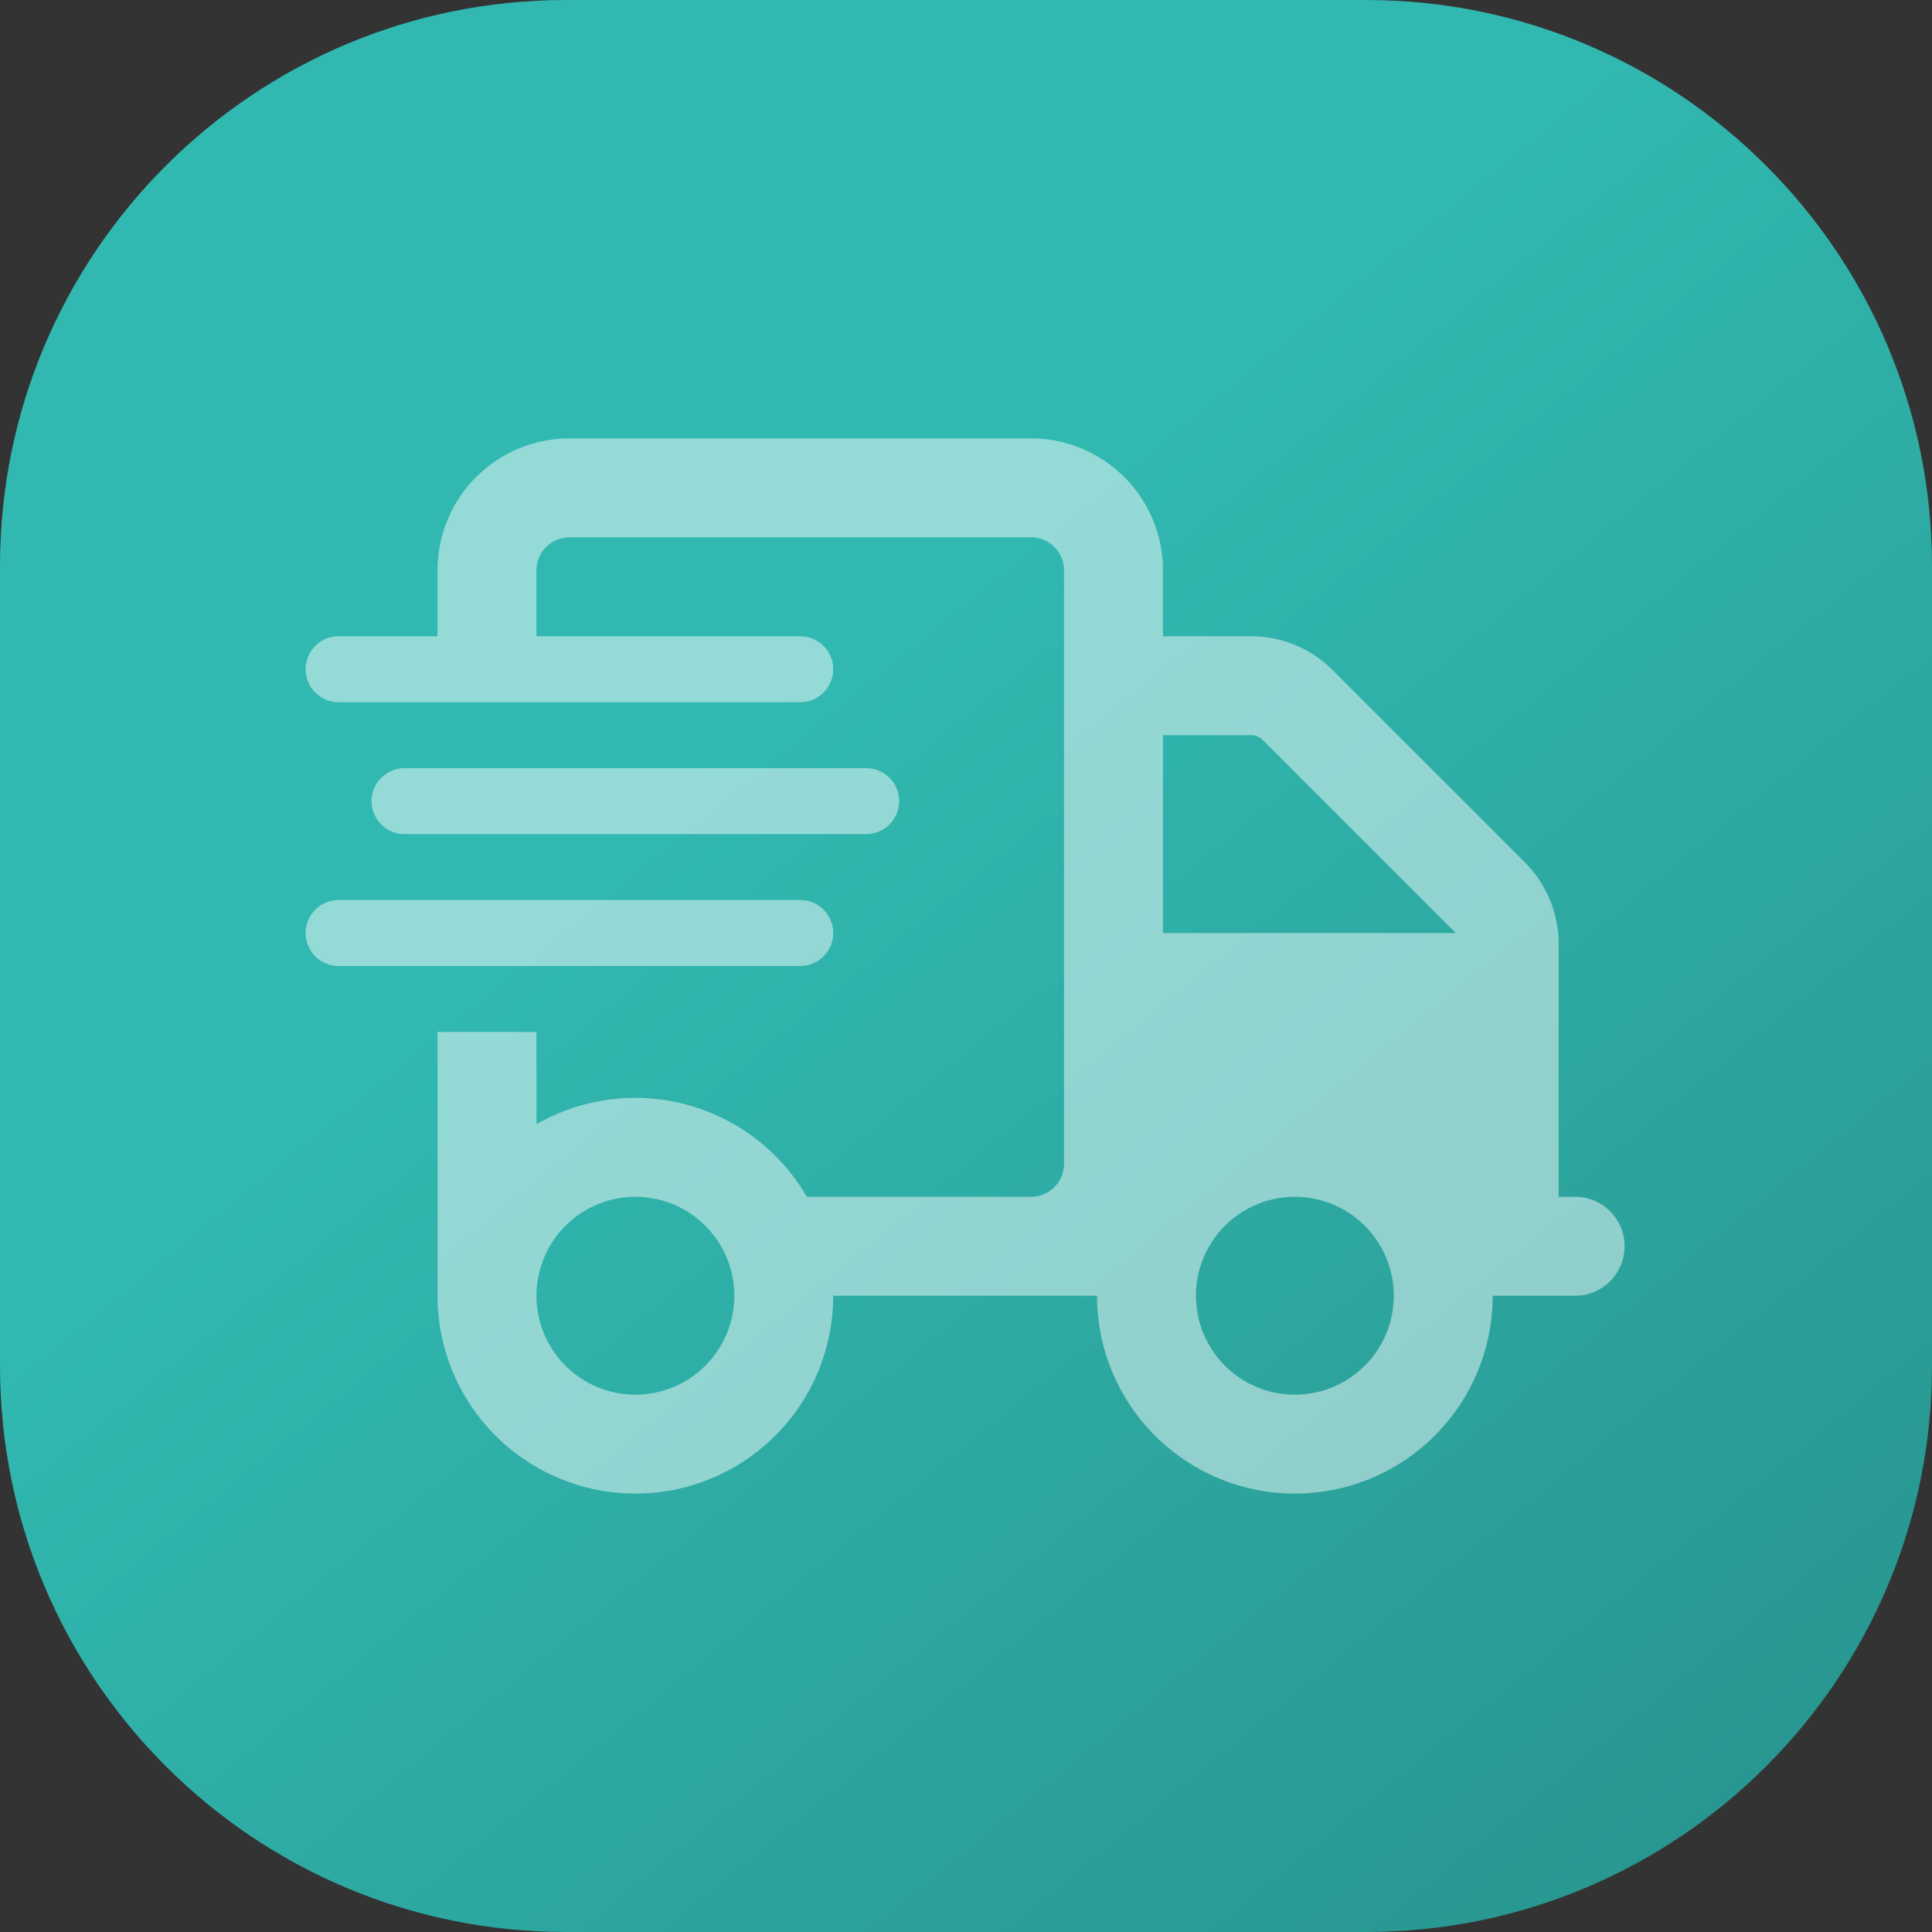
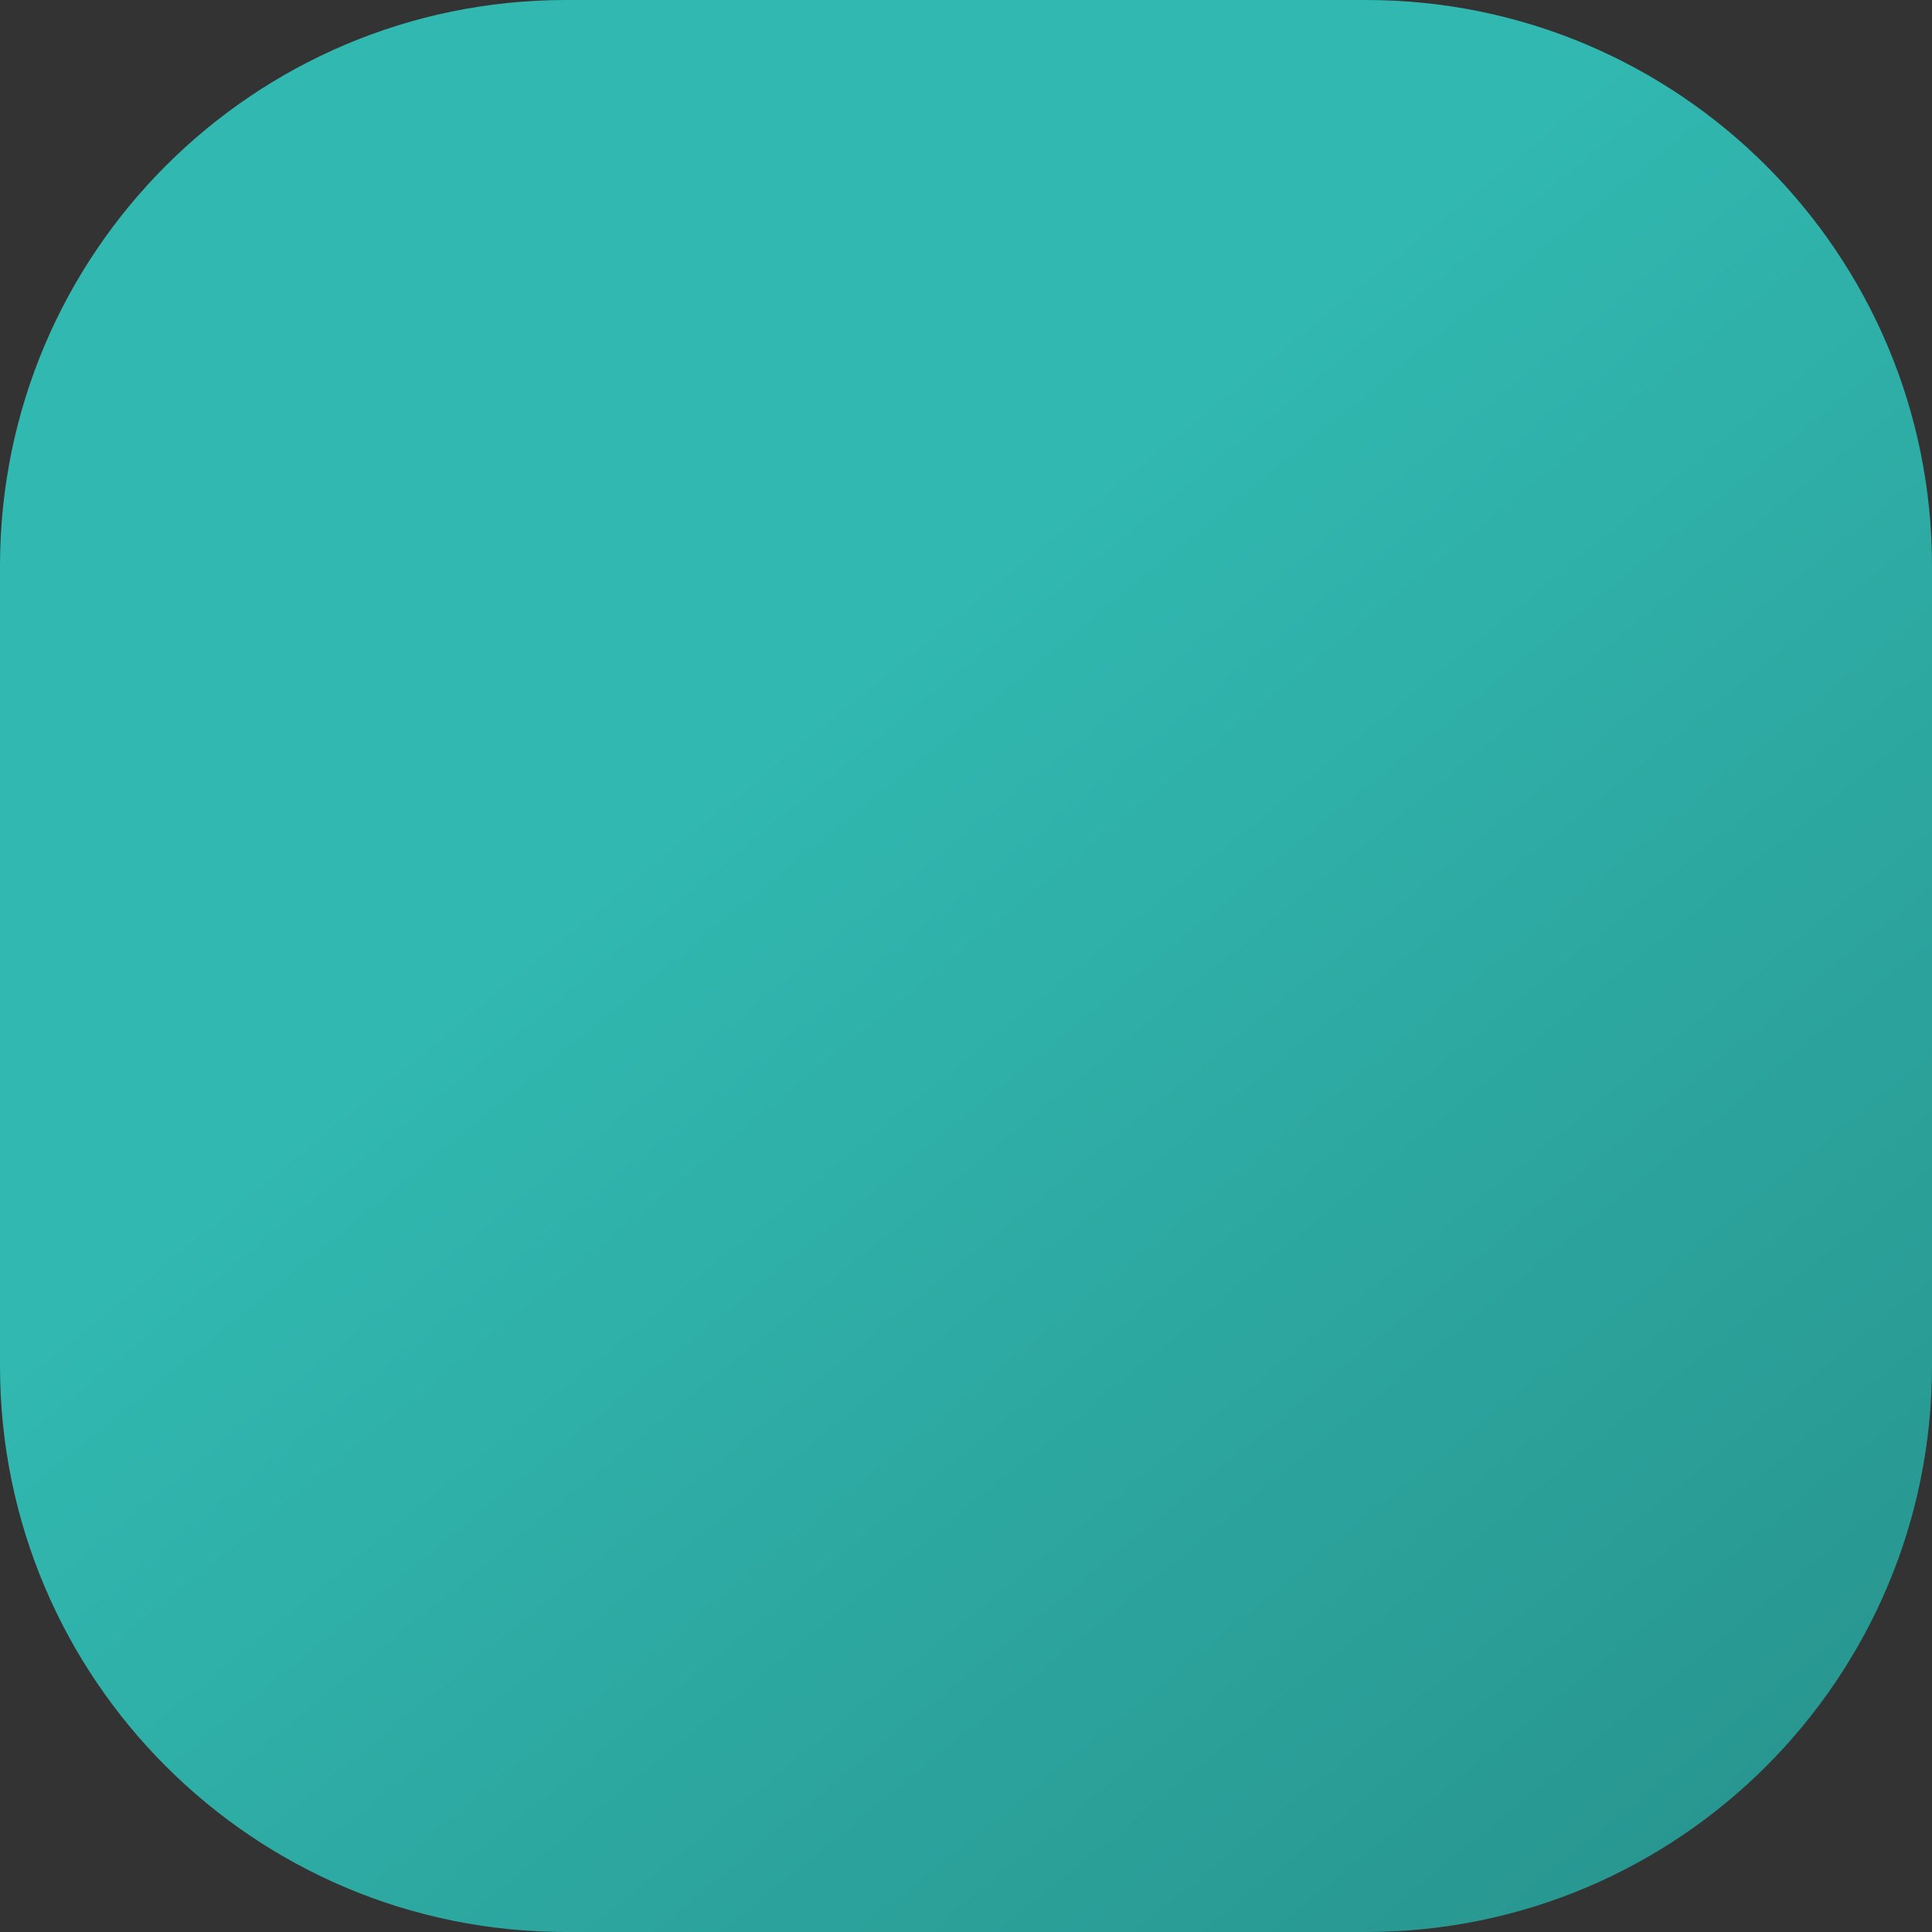
<svg xmlns="http://www.w3.org/2000/svg" width="1024" height="1024" viewBox="0 0 1024 1024">
  <rect x="0" y="0" width="1024" height="1024" fill="#333333" stroke="none" />
  <defs>
    <linearGradient id="linear-gradient" x1="0.375" y1="0.376" x2="1.674" y2="1.964" gradientUnits="objectBoundingBox">
      <stop offset="0" stop-color="#31b9b1" />
      <stop offset="1" stop-color="#195d59" />
    </linearGradient>
  </defs>
  <g id="Groupe_579" data-name="Groupe 579" transform="translate(9522 759)">
    <path id="Tracé_156" data-name="Tracé 156" d="M300,0H724c165.685,0,300,134.315,300,300V724c0,165.685-134.315,300-300,300H300C134.315,1024,0,889.685,0,724V300C0,134.315,134.315,0,300,0Z" transform="translate(-9522 -759)" fill="url(#linear-gradient)" />
-     <path id="Tracé_182" data-name="Tracé 182" d="M384.49,52.43H139.814a17.5,17.5,0,0,0-17.477,17.477v34.954H262.152a17.477,17.477,0,1,1,0,34.954H17.477a17.477,17.477,0,1,1,0-34.954h52.43V69.907A69.9,69.9,0,0,1,139.814,0H384.49A69.937,69.937,0,0,1,454.4,69.907v34.954h46.641a61.086,61.086,0,0,1,43.255,17.914L646.2,224.686a61.086,61.086,0,0,1,17.914,43.255V401.967h8.738a26.215,26.215,0,0,1,0,52.43H629.165a104.861,104.861,0,0,1-209.722,0H279.629a104.861,104.861,0,0,1-209.722,0V314.583h52.43v48.935a105.079,105.079,0,0,1,143.31,38.449H384.49a17.528,17.528,0,0,0,17.477-17.477V69.907A17.5,17.5,0,0,0,384.49,52.43ZM507.264,159.8a8.659,8.659,0,0,0-6.226-2.512H454.4V262.152H609.5l-.219-.218-.109-.218Zm-332.5,242.163A52.43,52.43,0,1,0,227.2,454.4,52.444,52.444,0,0,0,174.768,401.967ZM524.3,506.827a52.43,52.43,0,1,0-52.43-52.43A52.444,52.444,0,0,0,524.3,506.827Zm-227.2-332.059a17.477,17.477,0,1,1,0,34.954H52.43a17.477,17.477,0,1,1,0-34.954Zm-34.954,69.907a17.477,17.477,0,1,1,0,34.954H17.477a17.477,17.477,0,1,1,0-34.954Z" transform="translate(-9360 -526.629)" fill="#fff" opacity="0.48" />
  </g>
</svg>